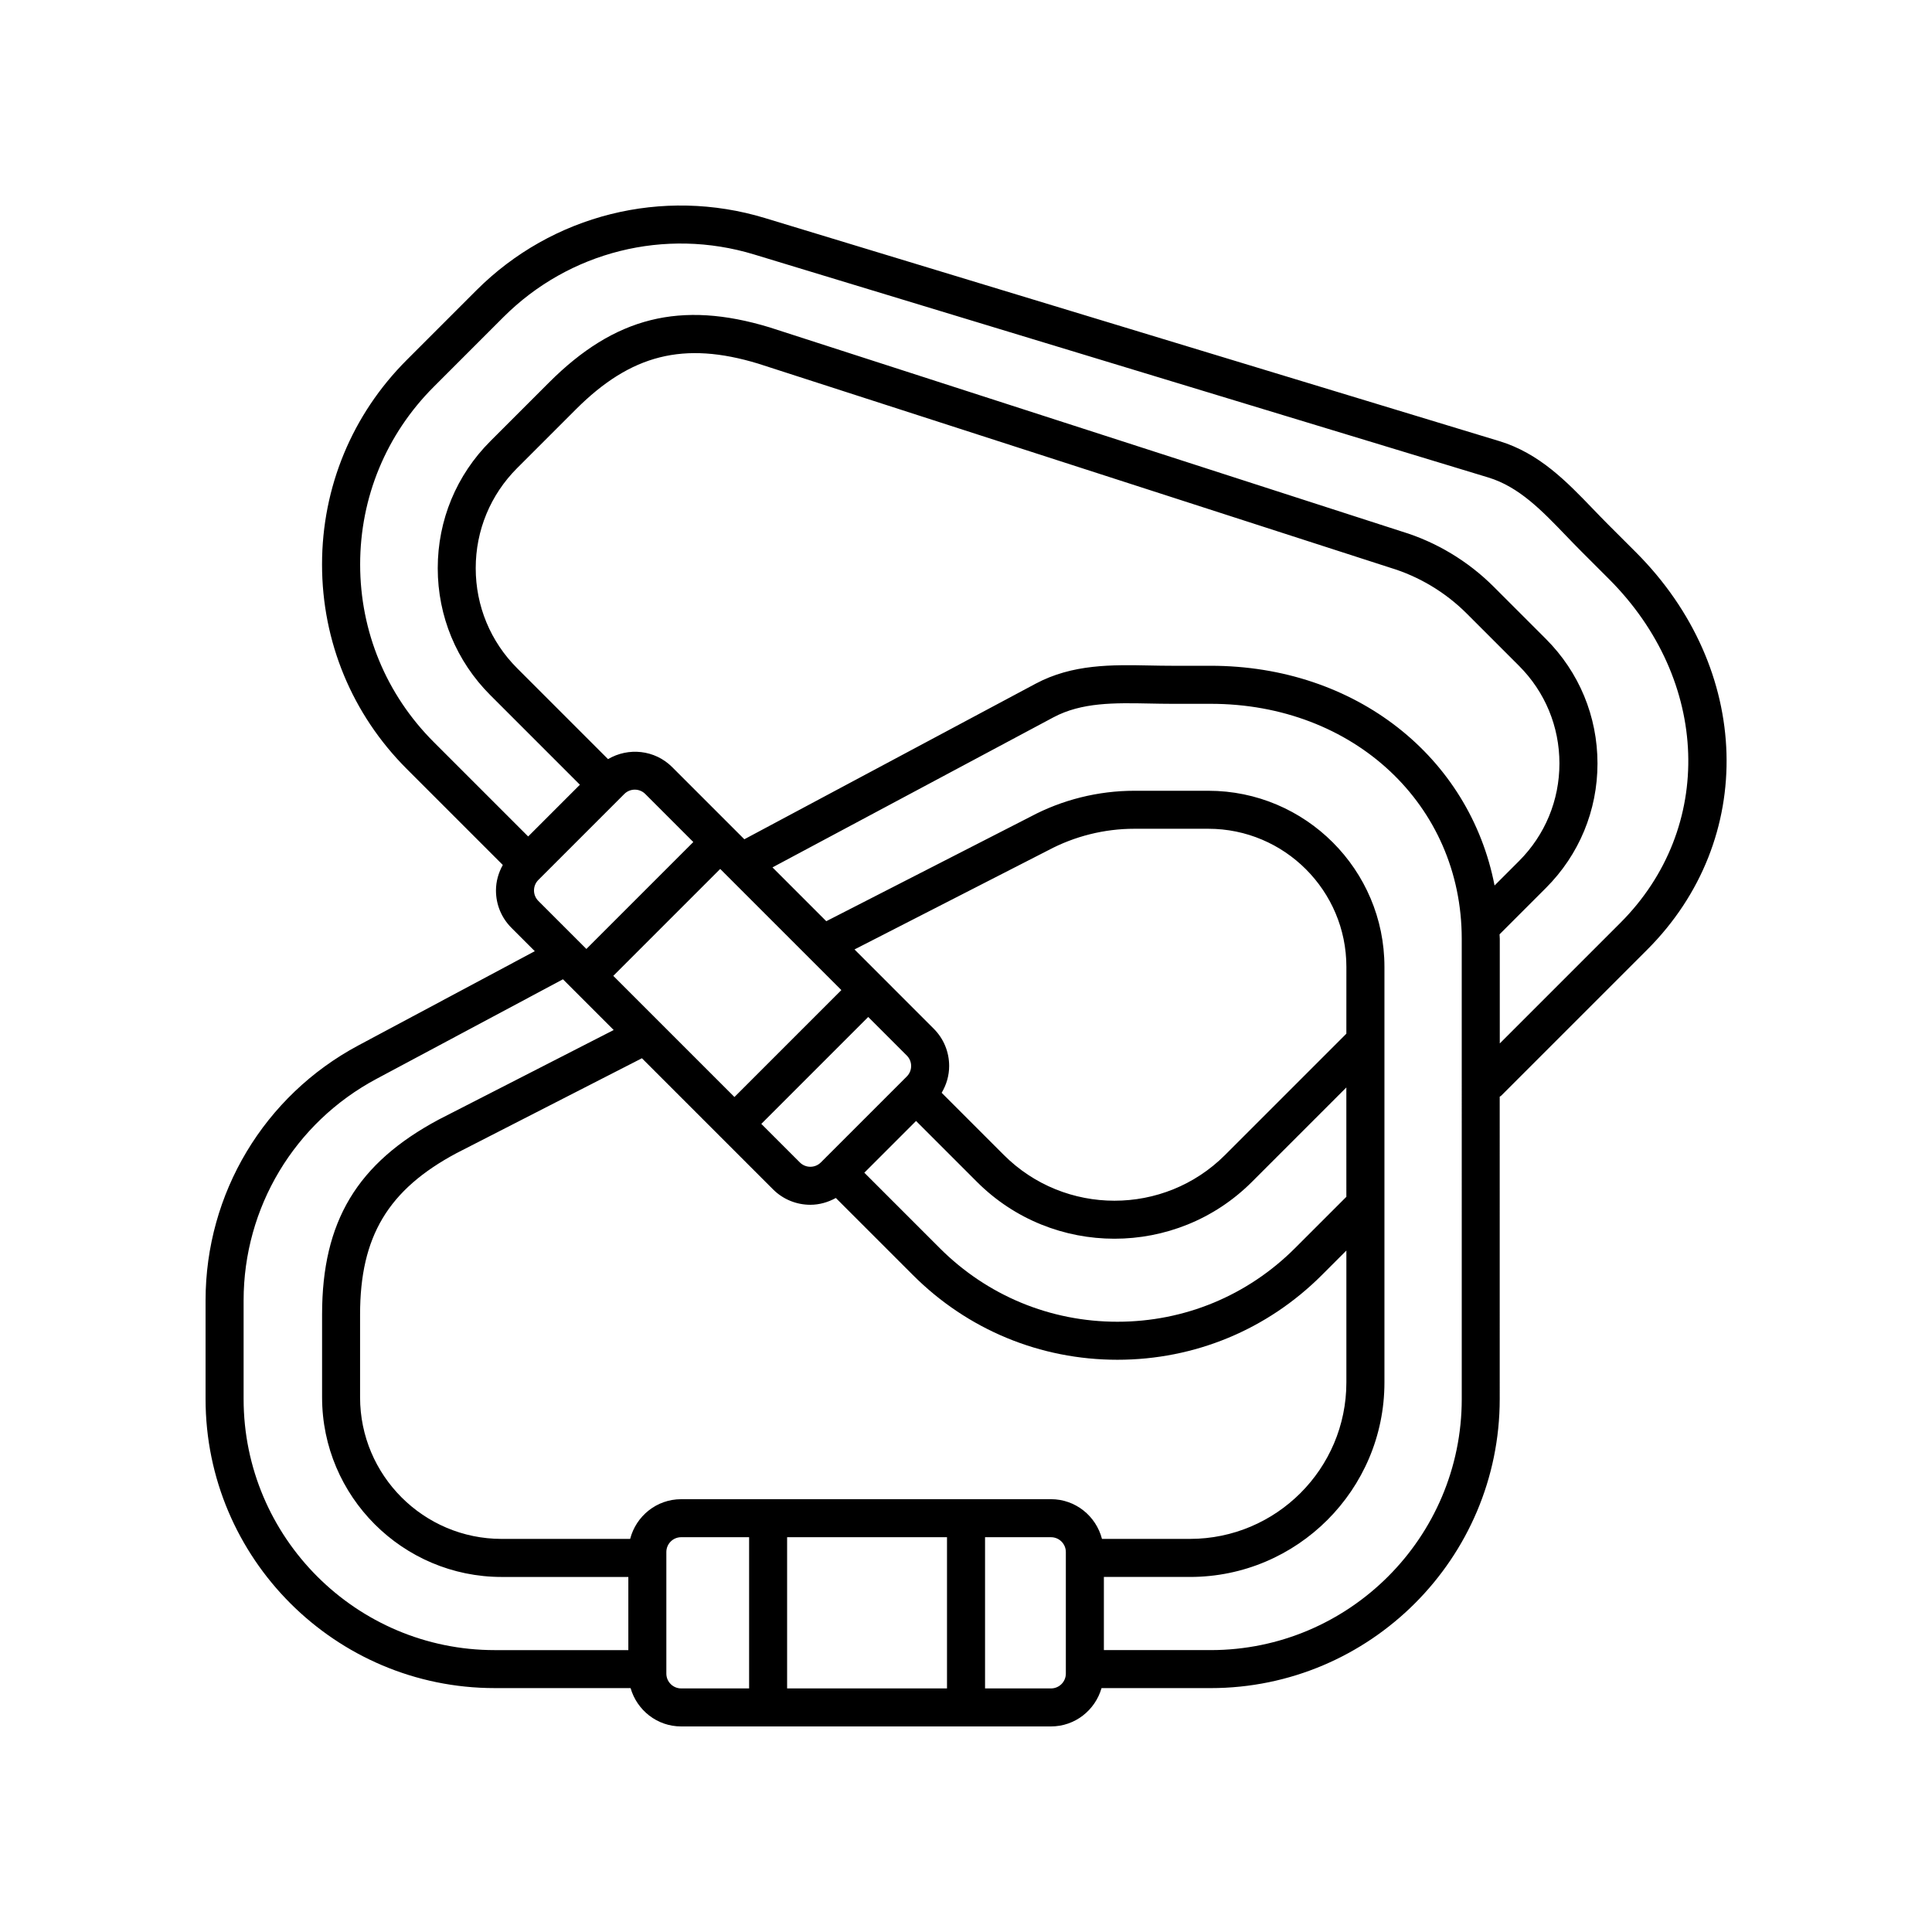
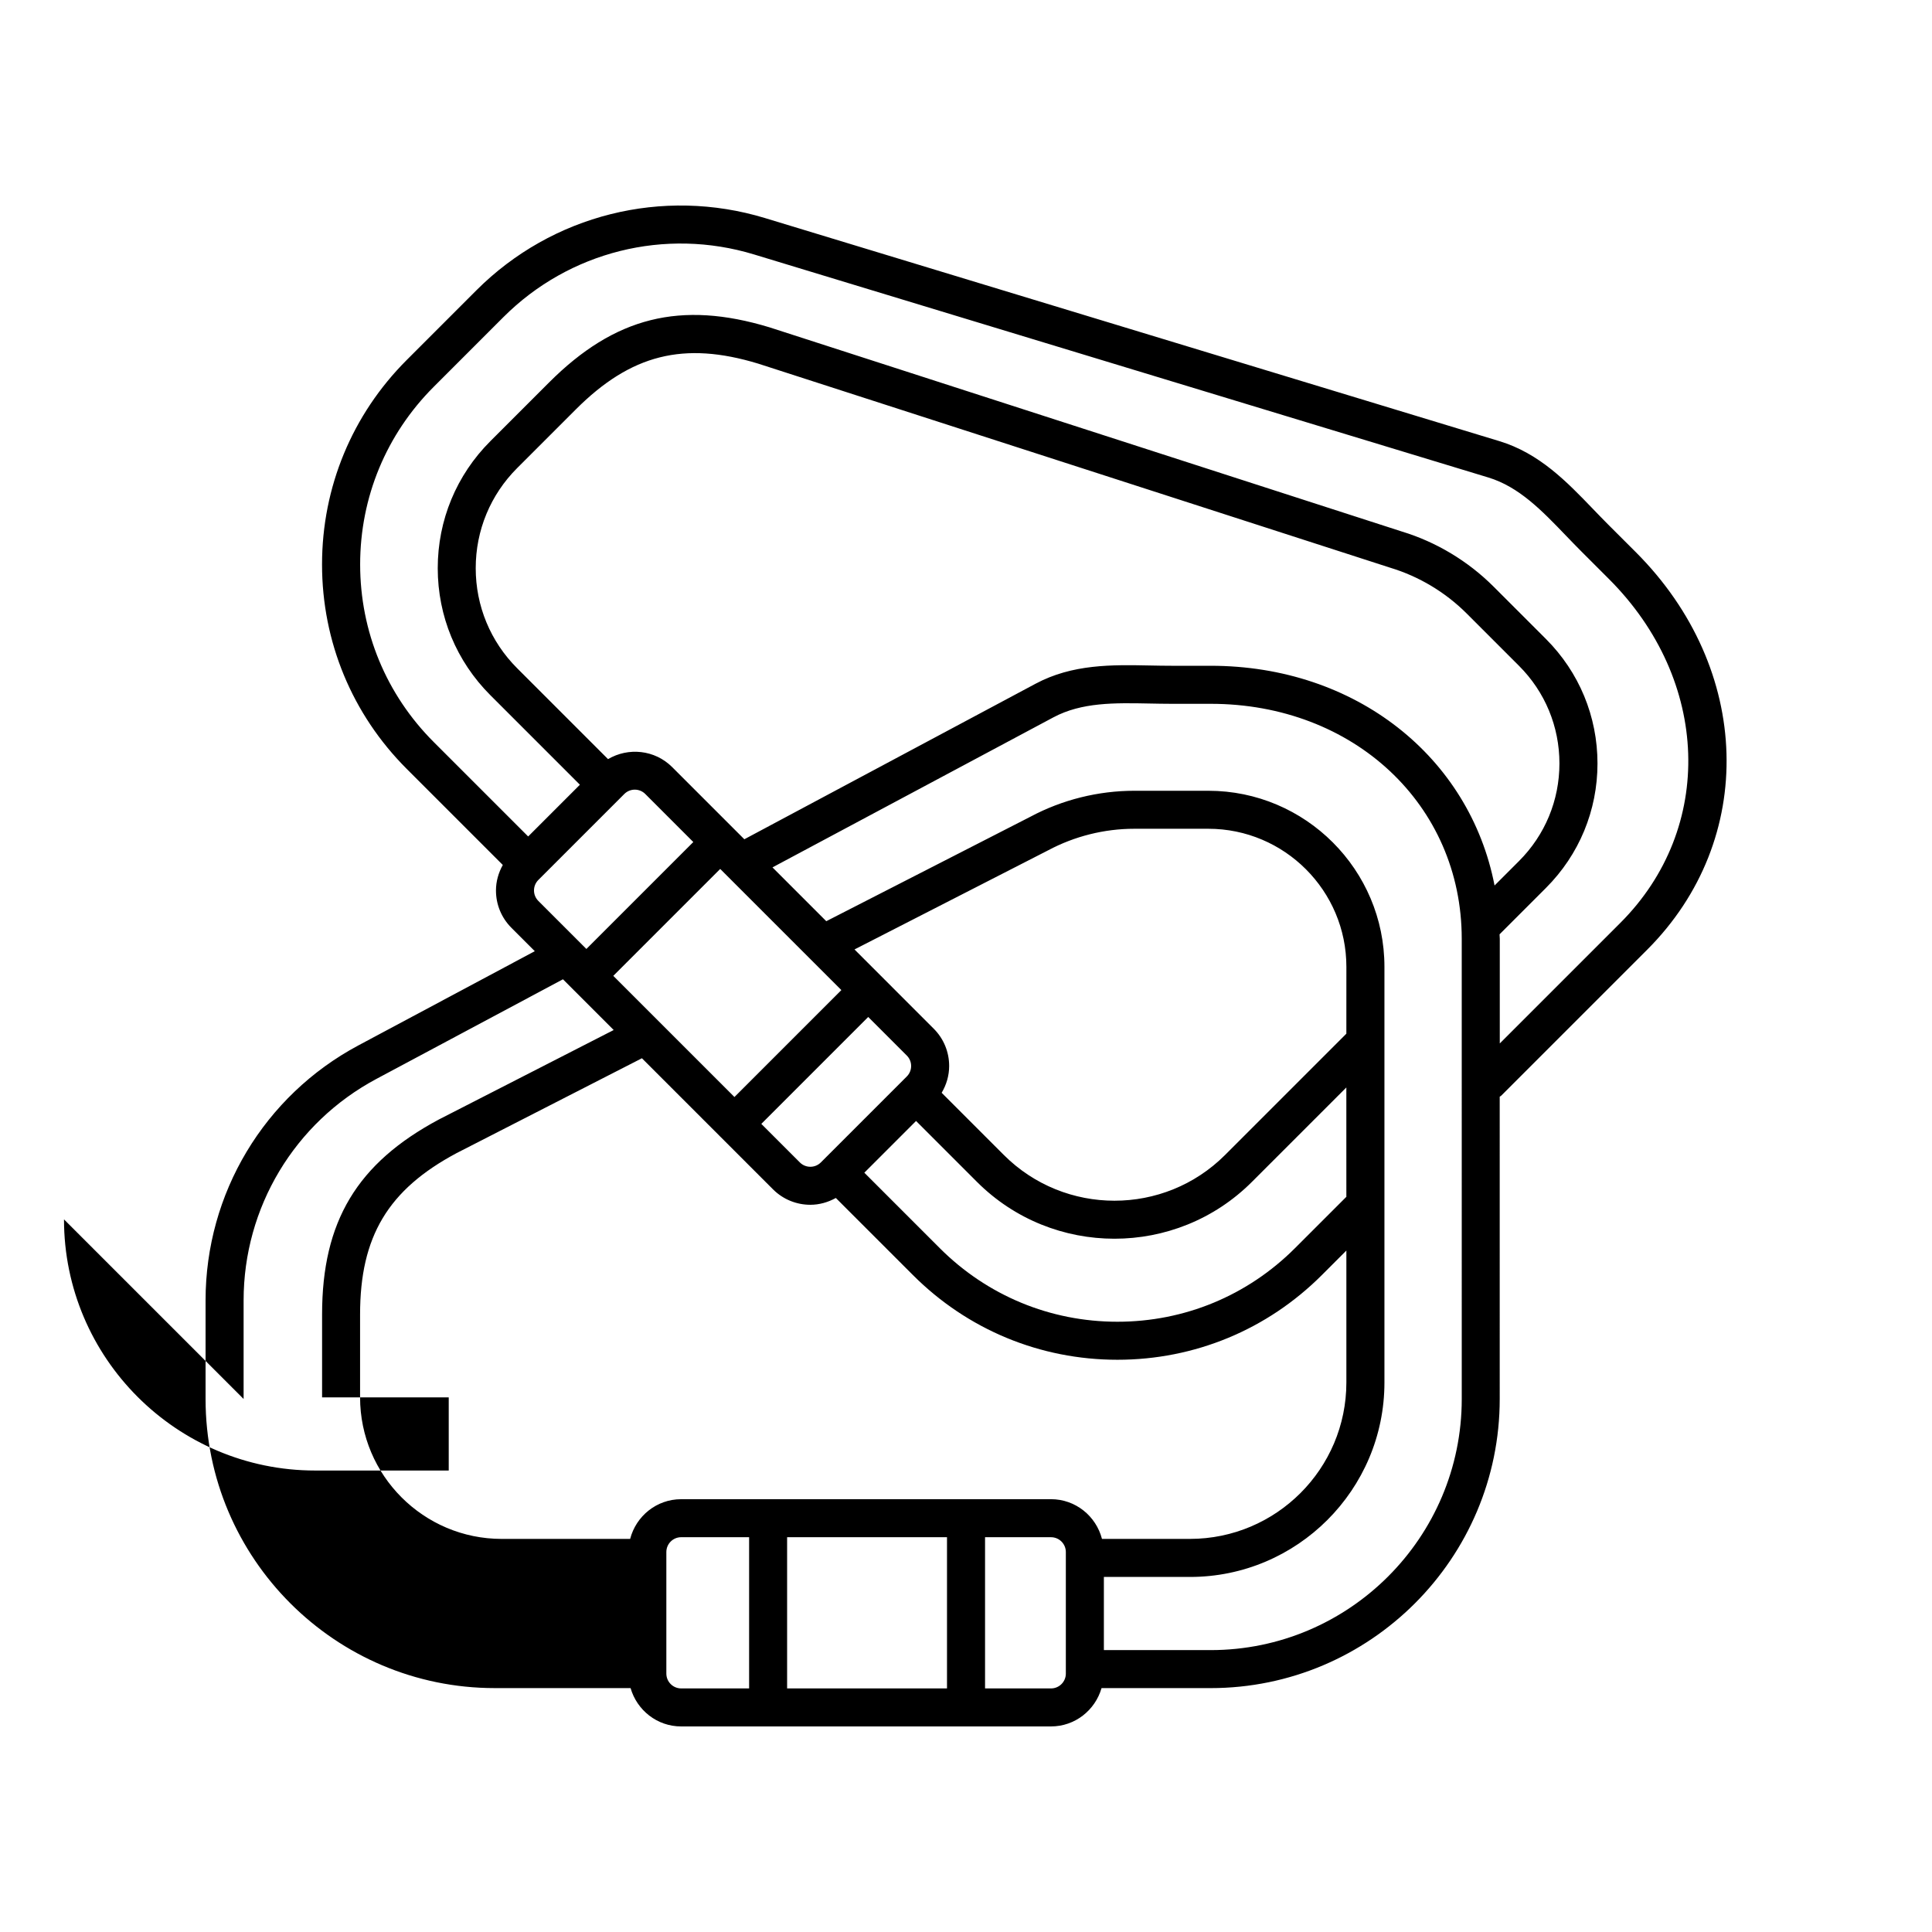
<svg xmlns="http://www.w3.org/2000/svg" fill="#000000" width="800px" height="800px" version="1.1" viewBox="144 144 512 512">
-   <path d="m570.22 283.05c-1.355-1.359-2.684-2.738-4.004-4.109-7.004-7.281-14.246-14.812-24.891-18.043l-194.61-59.113c-27.109-8.23-56.41-0.898-76.453 19.137l-18.473 18.477c-14.477 14.473-22.445 33.715-22.445 54.184s7.969 39.711 22.445 54.184l25.457 25.457c-1.141 2.055-1.809 4.348-1.809 6.762 0 3.738 1.457 7.258 4.102 9.902l6.188 6.188-46.73 24.957c-24.992 13.344-40.52 39.242-40.52 67.582v26.125c0 42.254 34.375 76.625 76.625 76.625h36.008c1.684 5.848 7.019 10.16 13.398 10.16h98.012c6.379 0 11.715-4.312 13.398-10.156h28.898c42.25 0 76.625-34.375 76.625-76.625l-0.004-80.109c0.129-0.105 0.285-0.148 0.402-0.27l38.684-38.684c29.168-29.168 27.871-74.457-3.016-105.35zm-283.55 94.145 22.781-22.781c0.766-0.766 1.77-1.148 2.777-1.148 1.008 0 2.012 0.383 2.777 1.148l12.73 12.734-28.336 28.336-12.73-12.73c-0.742-0.742-1.152-1.73-1.152-2.777 0-1.051 0.41-2.035 1.152-2.781zm178.15-56.758h-10.301c-1.922 0-3.836-0.035-5.742-0.074-10.102-0.203-20.547-0.402-30.355 4.84l-77.164 41.211-19.125-19.125c-4.609-4.609-11.629-5.281-16.996-2.113l-24.078-24.078c-7.086-7.086-10.988-16.508-10.988-26.531 0-10.02 3.902-19.441 10.988-26.527l15.543-15.543c14.605-14.602 28.617-18.121 48.309-12.137l167.57 54.109c7.598 2.305 14.582 6.496 20.199 12.109l13.871 13.871c6.91 6.91 10.715 16.098 10.715 25.871 0 9.773-3.805 18.961-10.715 25.871l-6.477 6.477c-6.59-34.016-36.727-58.23-75.254-58.23zm-28.785 231.39c-1.559-6.035-6.996-10.527-13.512-10.527l-98.012 0.004c-6.516 0-11.957 4.492-13.516 10.527l-34.051-0.004c-20.688 0-37.52-16.832-37.52-37.516v-21.984c0-20.656 7.434-33.051 25.574-42.738l49.117-25.141 34.734 34.734c2.731 2.731 6.316 4.098 9.902 4.098 2.34 0 4.652-0.641 6.754-1.805l20.434 20.43c14.473 14.477 33.715 22.445 54.184 22.445s39.711-7.969 54.184-22.445l6.496-6.496v34.961c0 22.859-18.594 41.453-41.449 41.453zm-41.07-0.449v40.07h-42.371v-40.07zm-10.656-127.65c0.742 0.742 1.152 1.727 1.152 2.773s-0.41 2.035-1.152 2.777l-22.781 22.781c-1.531 1.531-4.023 1.531-5.555 0l-10.215-10.215 28.332-28.336zm116.49 37.465c-0.027 0.023-0.062 0.031-0.086 0.059l-13.535 13.531c-12.57 12.57-29.281 19.492-47.059 19.492-17.773 0-34.488-6.922-47.059-19.492l-20.004-20.004 13.711-13.711 16.137 16.141c10.047 10.047 23.242 15.066 36.438 15.066 13.195 0 26.391-5.023 36.434-15.066l25.02-25.02zm0-43.254-32.145 32.145c-16.164 16.164-42.461 16.156-58.625 0l-16.48-16.484c1.266-2.133 1.988-4.551 1.988-7.098 0-3.742-1.457-7.258-4.102-9.902l-20.984-20.988 51.305-26.262c7.004-3.738 14.906-5.719 22.848-5.719h19.617c20.176 0 36.586 16.414 36.586 36.586zm-133.83-11.555-28.332 28.336-32.109-32.109 28.336-28.332zm-158.41 108.36v-26.125c0-24.613 13.488-47.105 35.199-58.699l49.43-26.398 13.445 13.445-46.297 23.695c-21.715 11.598-30.98 27.051-30.98 51.672v21.984c0 26.242 21.352 47.594 47.598 47.594h33.562v19.387h-35.406c-36.699-0.004-66.551-29.859-66.551-66.555zm112.03 72.777v-32.215c0-2.168 1.762-3.93 3.93-3.93h18.004v40.074h-18.004c-2.168 0-3.93-1.762-3.93-3.93zm105.87 0c0 2.168-1.762 3.93-3.926 3.93h-17.484v-40.07h17.484c2.164 0 3.926 1.762 3.926 3.93zm104.92-72.777c0 36.695-29.852 66.551-66.547 66.551h-28.293v-19.387h22.824c28.414 0 51.527-23.117 51.527-51.531v-110.15c0-25.73-20.934-46.664-46.664-46.664h-19.617c-9.59 0-19.133 2.387-27.516 6.867l-54.121 27.699-14.258-14.262 74.465-39.77c7.496-4 16.211-3.836 25.41-3.656 1.969 0.039 3.953 0.078 5.938 0.078h10.301c37.938 0 66.547 26.773 66.547 62.281zm42.039-126.18-31.961 31.961v-27.723c0-0.406-0.055-0.793-0.059-1.195l12.285-12.285c8.812-8.812 13.668-20.531 13.668-32.996 0-12.465-4.856-24.184-13.668-32.996l-13.871-13.871c-6.785-6.781-15.219-11.84-24.312-14.602l-167.57-54.109c-23.547-7.148-41.035-2.781-58.441 14.629l-15.543 15.543c-8.988 8.988-13.941 20.941-13.941 33.652 0 12.715 4.953 24.668 13.941 33.656l23.734 23.734-13.711 13.711-25.035-25.035c-12.57-12.57-19.492-29.285-19.492-47.059 0-17.777 6.922-34.488 19.492-47.059l18.473-18.477c17.402-17.402 42.848-23.773 66.402-16.617l194.61 59.113c8.133 2.469 14.168 8.742 20.555 15.387 1.367 1.418 2.738 2.848 4.144 4.25l7.285 7.285c26.824 26.828 28.121 65.992 3.016 91.102z" />
+   <path d="m570.22 283.05c-1.355-1.359-2.684-2.738-4.004-4.109-7.004-7.281-14.246-14.812-24.891-18.043l-194.61-59.113c-27.109-8.23-56.41-0.898-76.453 19.137l-18.473 18.477c-14.477 14.473-22.445 33.715-22.445 54.184s7.969 39.711 22.445 54.184l25.457 25.457c-1.141 2.055-1.809 4.348-1.809 6.762 0 3.738 1.457 7.258 4.102 9.902l6.188 6.188-46.73 24.957c-24.992 13.344-40.52 39.242-40.52 67.582v26.125c0 42.254 34.375 76.625 76.625 76.625h36.008c1.684 5.848 7.019 10.16 13.398 10.16h98.012c6.379 0 11.715-4.312 13.398-10.156h28.898c42.25 0 76.625-34.375 76.625-76.625l-0.004-80.109c0.129-0.105 0.285-0.148 0.402-0.27l38.684-38.684c29.168-29.168 27.871-74.457-3.016-105.35zm-283.55 94.145 22.781-22.781c0.766-0.766 1.77-1.148 2.777-1.148 1.008 0 2.012 0.383 2.777 1.148l12.73 12.734-28.336 28.336-12.73-12.73c-0.742-0.742-1.152-1.73-1.152-2.777 0-1.051 0.41-2.035 1.152-2.781zm178.15-56.758h-10.301c-1.922 0-3.836-0.035-5.742-0.074-10.102-0.203-20.547-0.402-30.355 4.84l-77.164 41.211-19.125-19.125c-4.609-4.609-11.629-5.281-16.996-2.113l-24.078-24.078c-7.086-7.086-10.988-16.508-10.988-26.531 0-10.02 3.902-19.441 10.988-26.527l15.543-15.543c14.605-14.602 28.617-18.121 48.309-12.137l167.57 54.109c7.598 2.305 14.582 6.496 20.199 12.109l13.871 13.871c6.91 6.91 10.715 16.098 10.715 25.871 0 9.773-3.805 18.961-10.715 25.871l-6.477 6.477c-6.59-34.016-36.727-58.23-75.254-58.23zm-28.785 231.39c-1.559-6.035-6.996-10.527-13.512-10.527l-98.012 0.004c-6.516 0-11.957 4.492-13.516 10.527l-34.051-0.004c-20.688 0-37.52-16.832-37.52-37.516v-21.984c0-20.656 7.434-33.051 25.574-42.738l49.117-25.141 34.734 34.734c2.731 2.731 6.316 4.098 9.902 4.098 2.34 0 4.652-0.641 6.754-1.805l20.434 20.43c14.473 14.477 33.715 22.445 54.184 22.445s39.711-7.969 54.184-22.445l6.496-6.496v34.961c0 22.859-18.594 41.453-41.449 41.453zm-41.07-0.449v40.07h-42.371v-40.07zm-10.656-127.65c0.742 0.742 1.152 1.727 1.152 2.773s-0.41 2.035-1.152 2.777l-22.781 22.781c-1.531 1.531-4.023 1.531-5.555 0l-10.215-10.215 28.332-28.336zm116.49 37.465c-0.027 0.023-0.062 0.031-0.086 0.059l-13.535 13.531c-12.57 12.57-29.281 19.492-47.059 19.492-17.773 0-34.488-6.922-47.059-19.492l-20.004-20.004 13.711-13.711 16.137 16.141c10.047 10.047 23.242 15.066 36.438 15.066 13.195 0 26.391-5.023 36.434-15.066l25.02-25.02zm0-43.254-32.145 32.145c-16.164 16.164-42.461 16.156-58.625 0l-16.48-16.484c1.266-2.133 1.988-4.551 1.988-7.098 0-3.742-1.457-7.258-4.102-9.902l-20.984-20.988 51.305-26.262c7.004-3.738 14.906-5.719 22.848-5.719h19.617c20.176 0 36.586 16.414 36.586 36.586zm-133.83-11.555-28.332 28.336-32.109-32.109 28.336-28.332zm-158.41 108.36v-26.125c0-24.613 13.488-47.105 35.199-58.699l49.43-26.398 13.445 13.445-46.297 23.695c-21.715 11.598-30.98 27.051-30.98 51.672v21.984h33.562v19.387h-35.406c-36.699-0.004-66.551-29.859-66.551-66.555zm112.03 72.777v-32.215c0-2.168 1.762-3.93 3.93-3.93h18.004v40.074h-18.004c-2.168 0-3.93-1.762-3.93-3.93zm105.87 0c0 2.168-1.762 3.93-3.926 3.93h-17.484v-40.07h17.484c2.164 0 3.926 1.762 3.926 3.93zm104.92-72.777c0 36.695-29.852 66.551-66.547 66.551h-28.293v-19.387h22.824c28.414 0 51.527-23.117 51.527-51.531v-110.15c0-25.73-20.934-46.664-46.664-46.664h-19.617c-9.59 0-19.133 2.387-27.516 6.867l-54.121 27.699-14.258-14.262 74.465-39.77c7.496-4 16.211-3.836 25.41-3.656 1.969 0.039 3.953 0.078 5.938 0.078h10.301c37.938 0 66.547 26.773 66.547 62.281zm42.039-126.18-31.961 31.961v-27.723c0-0.406-0.055-0.793-0.059-1.195l12.285-12.285c8.812-8.812 13.668-20.531 13.668-32.996 0-12.465-4.856-24.184-13.668-32.996l-13.871-13.871c-6.785-6.781-15.219-11.84-24.312-14.602l-167.57-54.109c-23.547-7.148-41.035-2.781-58.441 14.629l-15.543 15.543c-8.988 8.988-13.941 20.941-13.941 33.652 0 12.715 4.953 24.668 13.941 33.656l23.734 23.734-13.711 13.711-25.035-25.035c-12.57-12.57-19.492-29.285-19.492-47.059 0-17.777 6.922-34.488 19.492-47.059l18.473-18.477c17.402-17.402 42.848-23.773 66.402-16.617l194.61 59.113c8.133 2.469 14.168 8.742 20.555 15.387 1.367 1.418 2.738 2.848 4.144 4.25l7.285 7.285c26.824 26.828 28.121 65.992 3.016 91.102z" />
</svg>